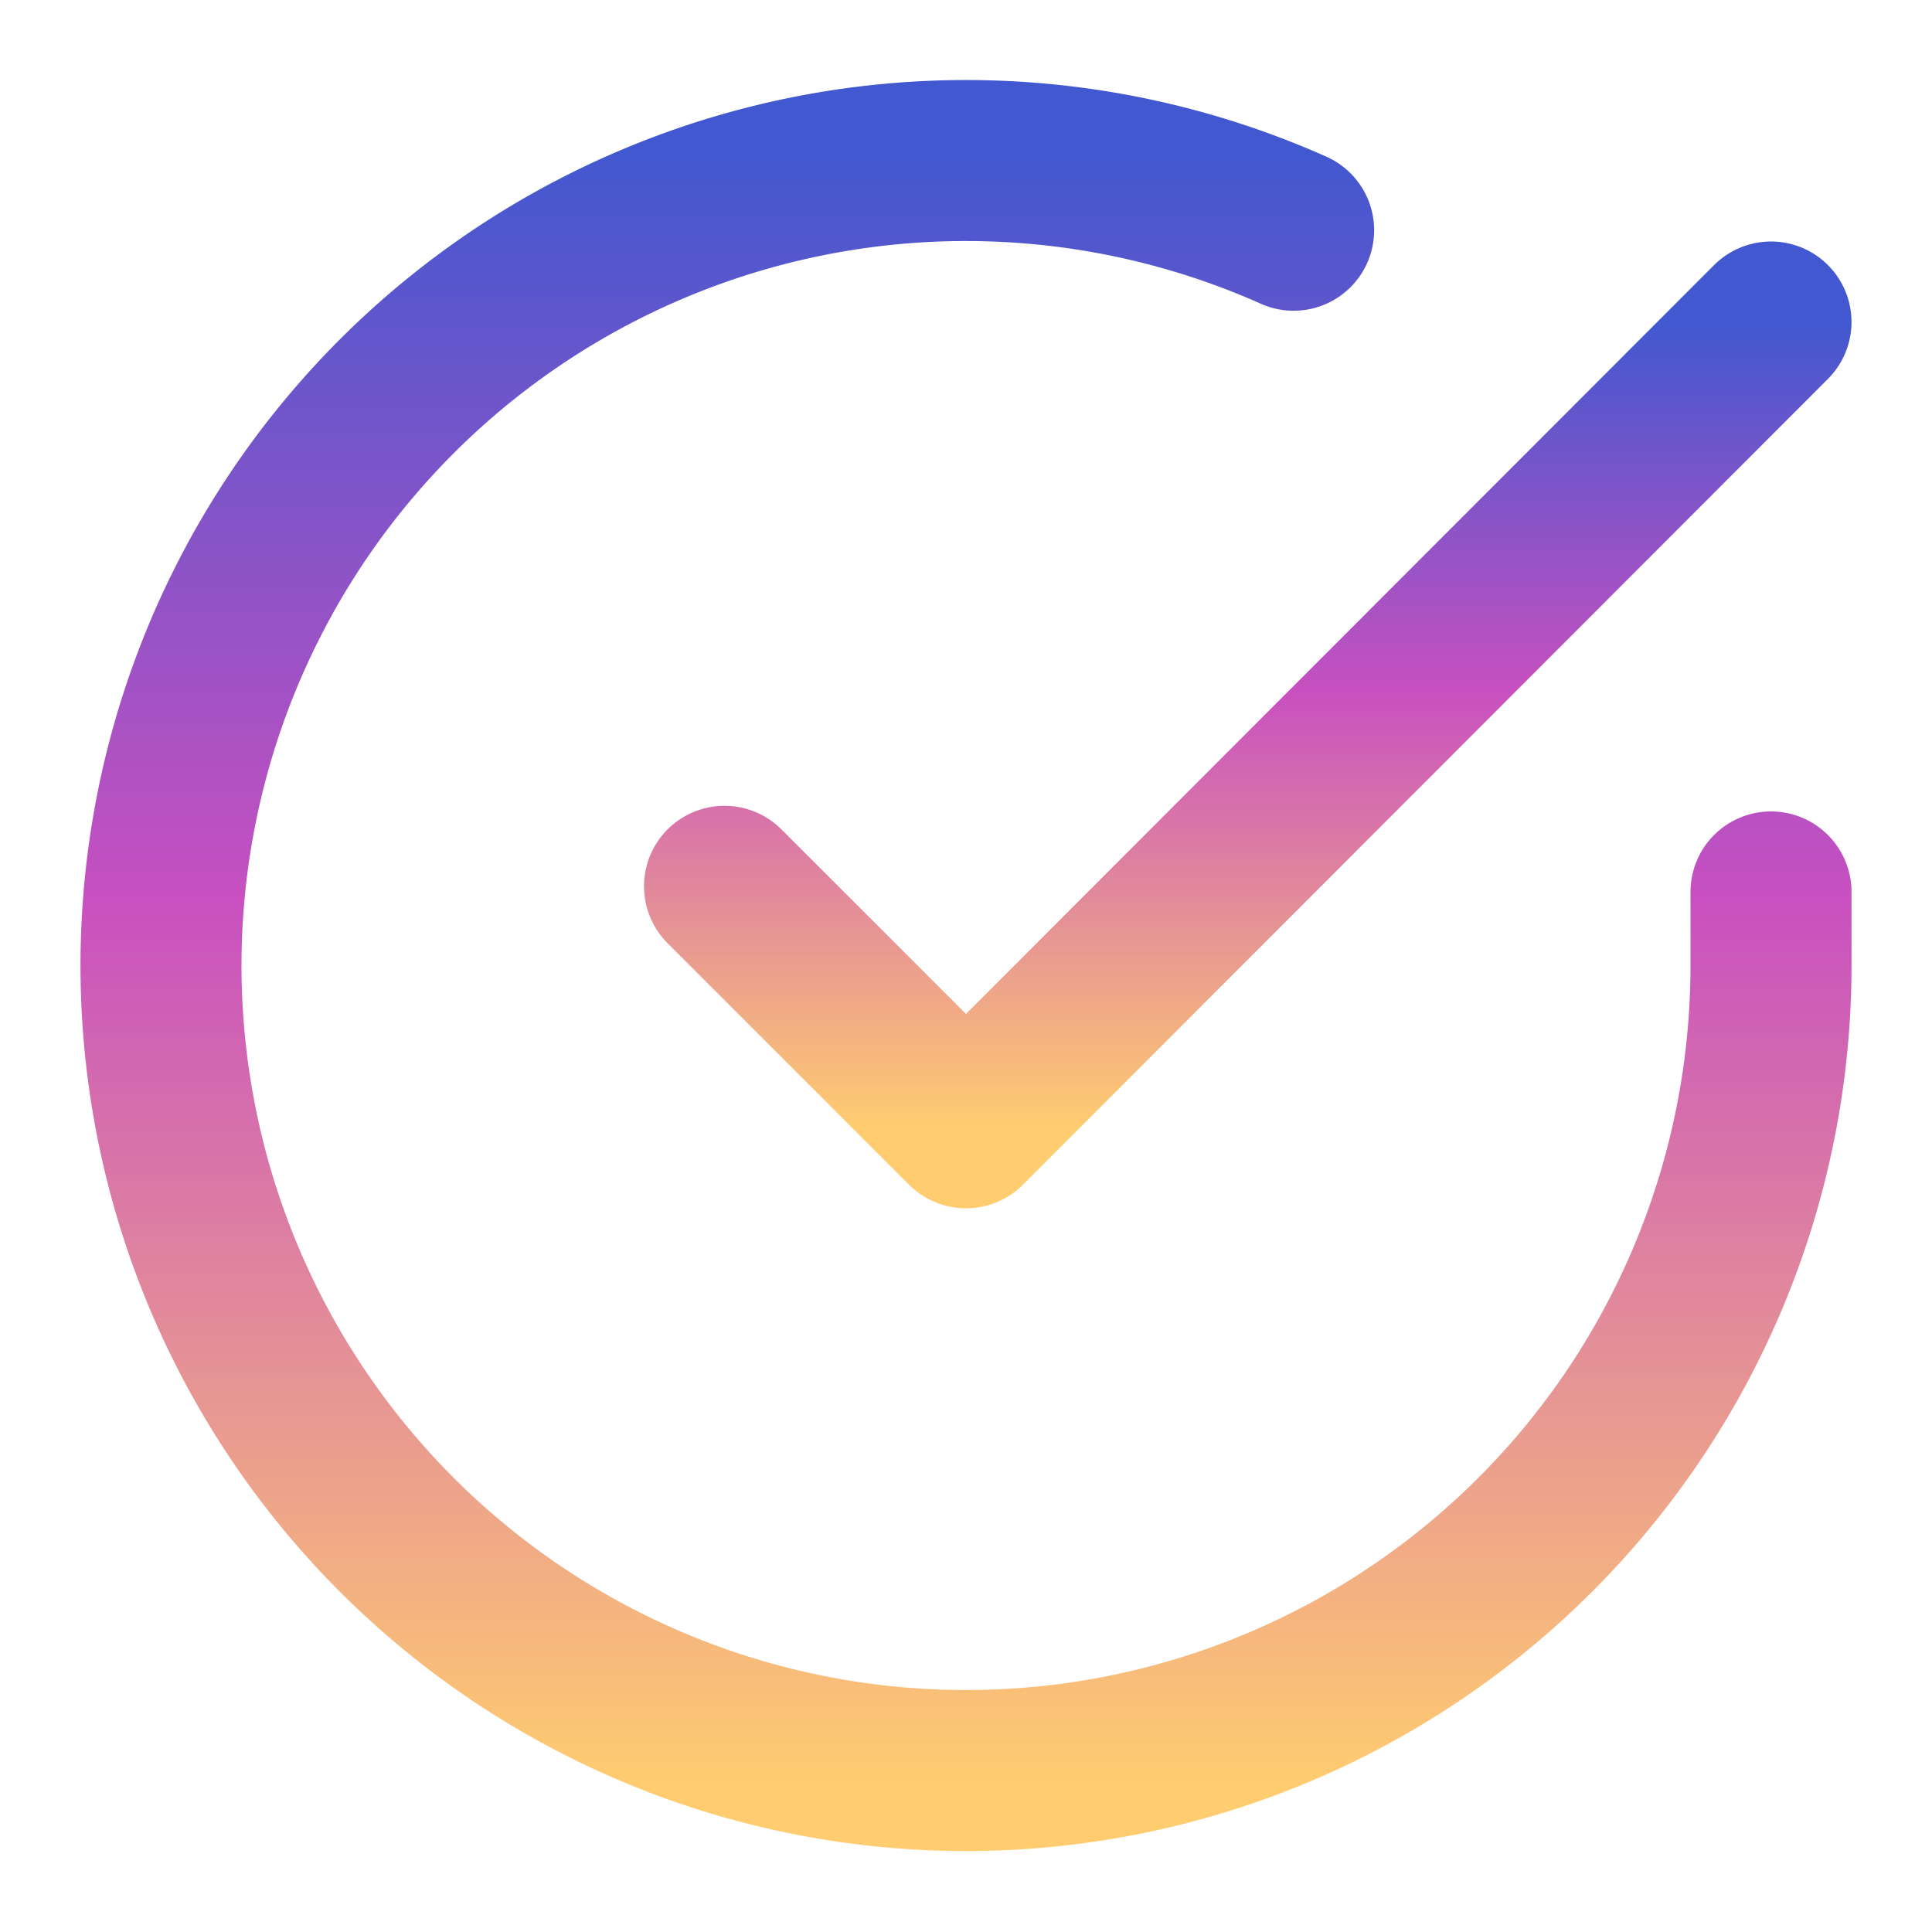
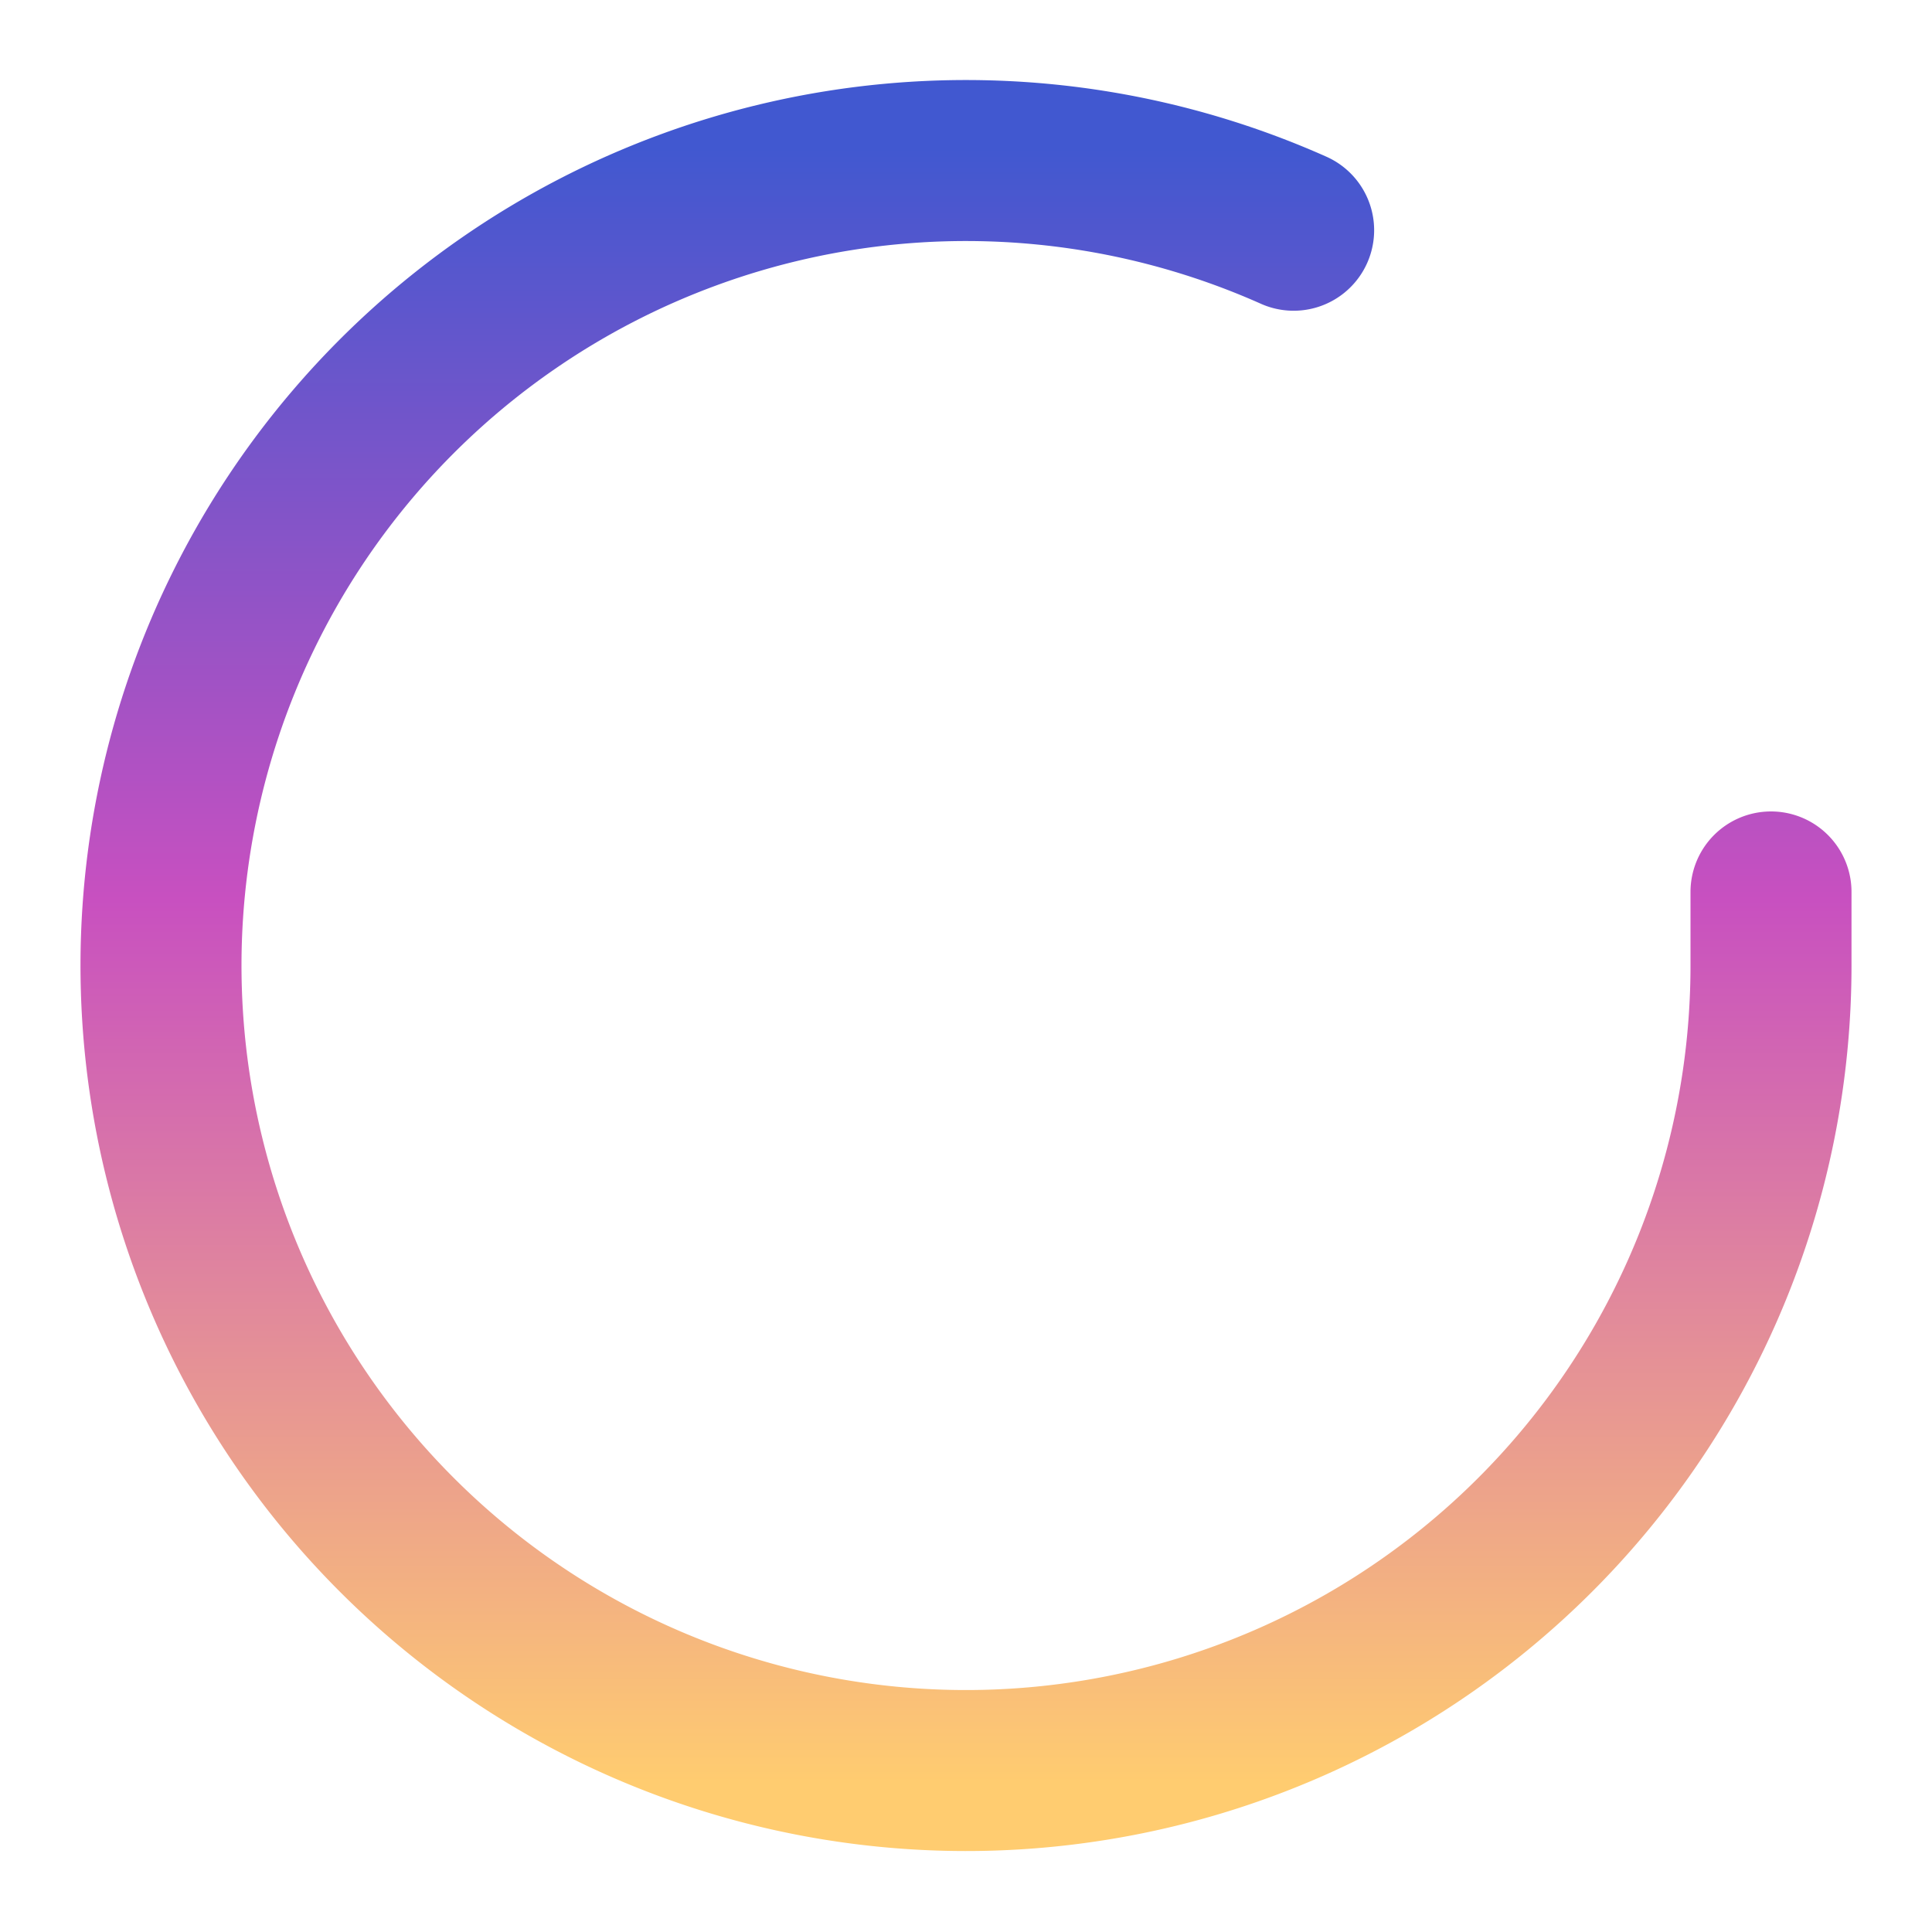
<svg xmlns="http://www.w3.org/2000/svg" width="24" height="24" viewBox="0 0 24 24" fill="none" stroke="url(#grad)" stroke-width="2" stroke-linecap="round" stroke-linejoin="round" class="feather feather-check-circle">
  <defs>
    <linearGradient id="grad" x1="0" x2="0" y1="0" y2="1">
      <stop offset="0%" stop-color="#4158d0" />
      <stop offset="46%" stop-color="#c850c0" />
      <stop offset="100%" stop-color="#ffcc70" />
    </linearGradient>
  </defs>
  <path d="M22 11.08V12a10 10 0 1 1-5.93-9.14" />
-   <polyline points="22 4 12 14.01 9 11.01" />
</svg>